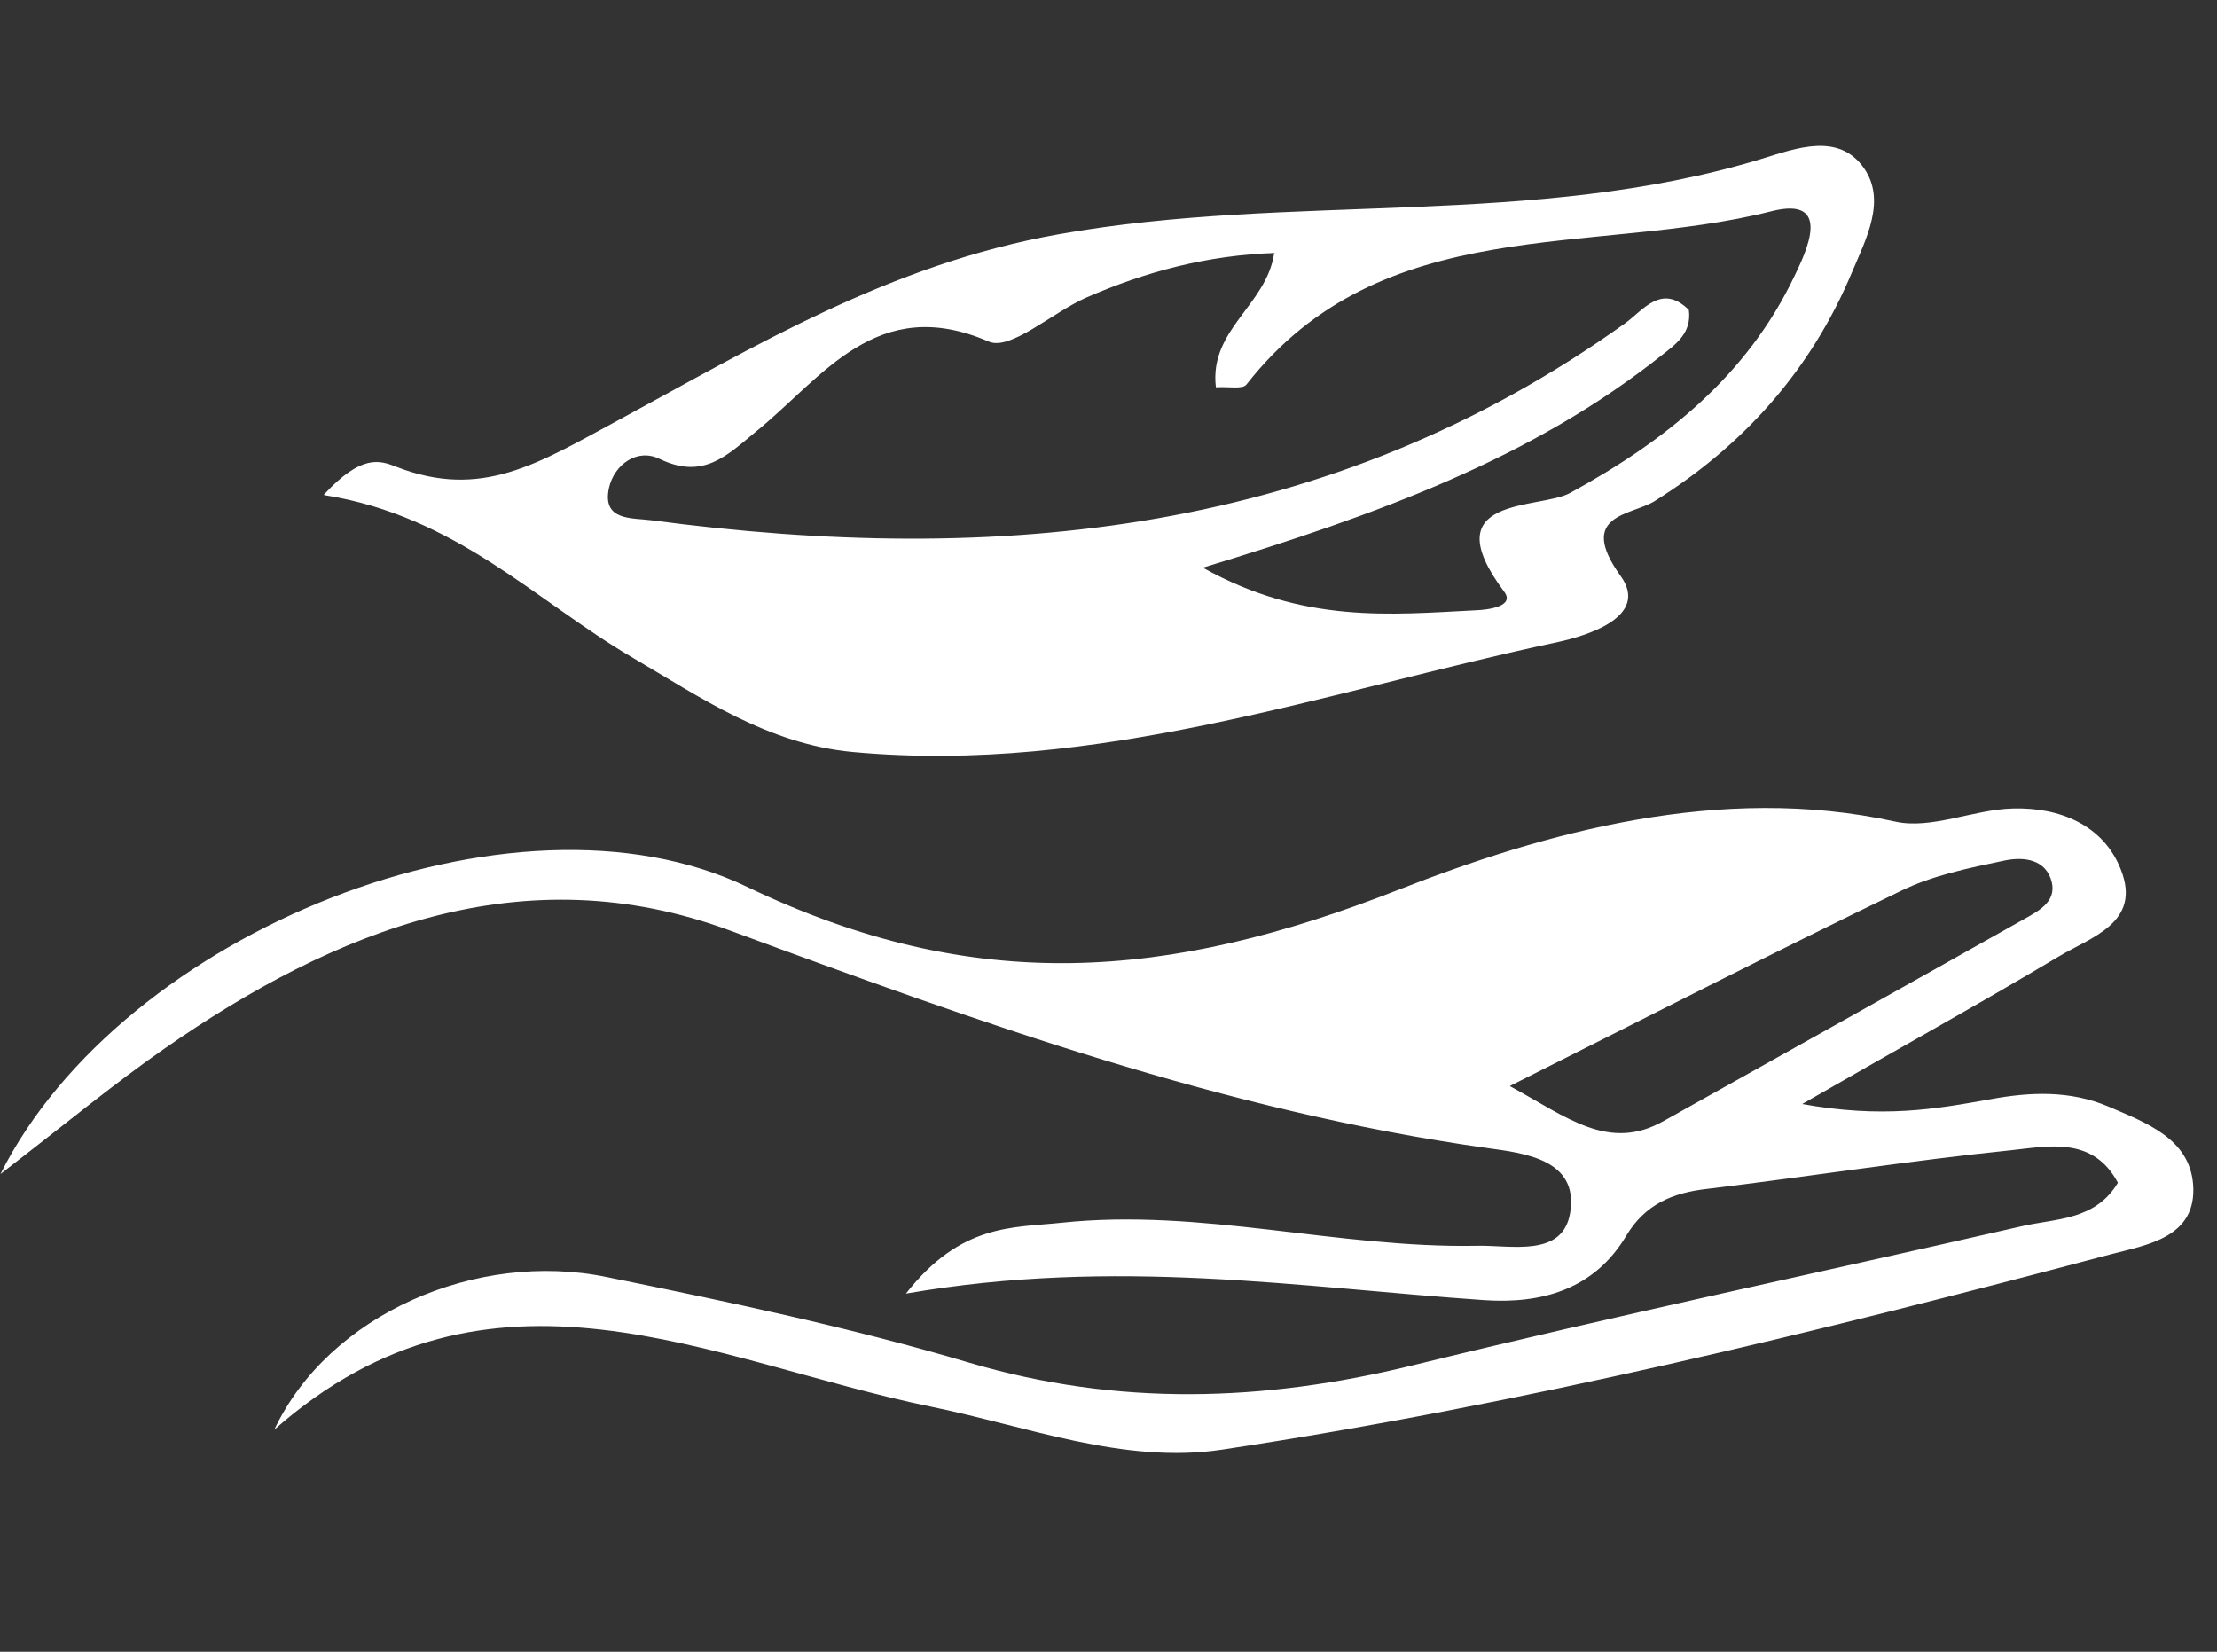
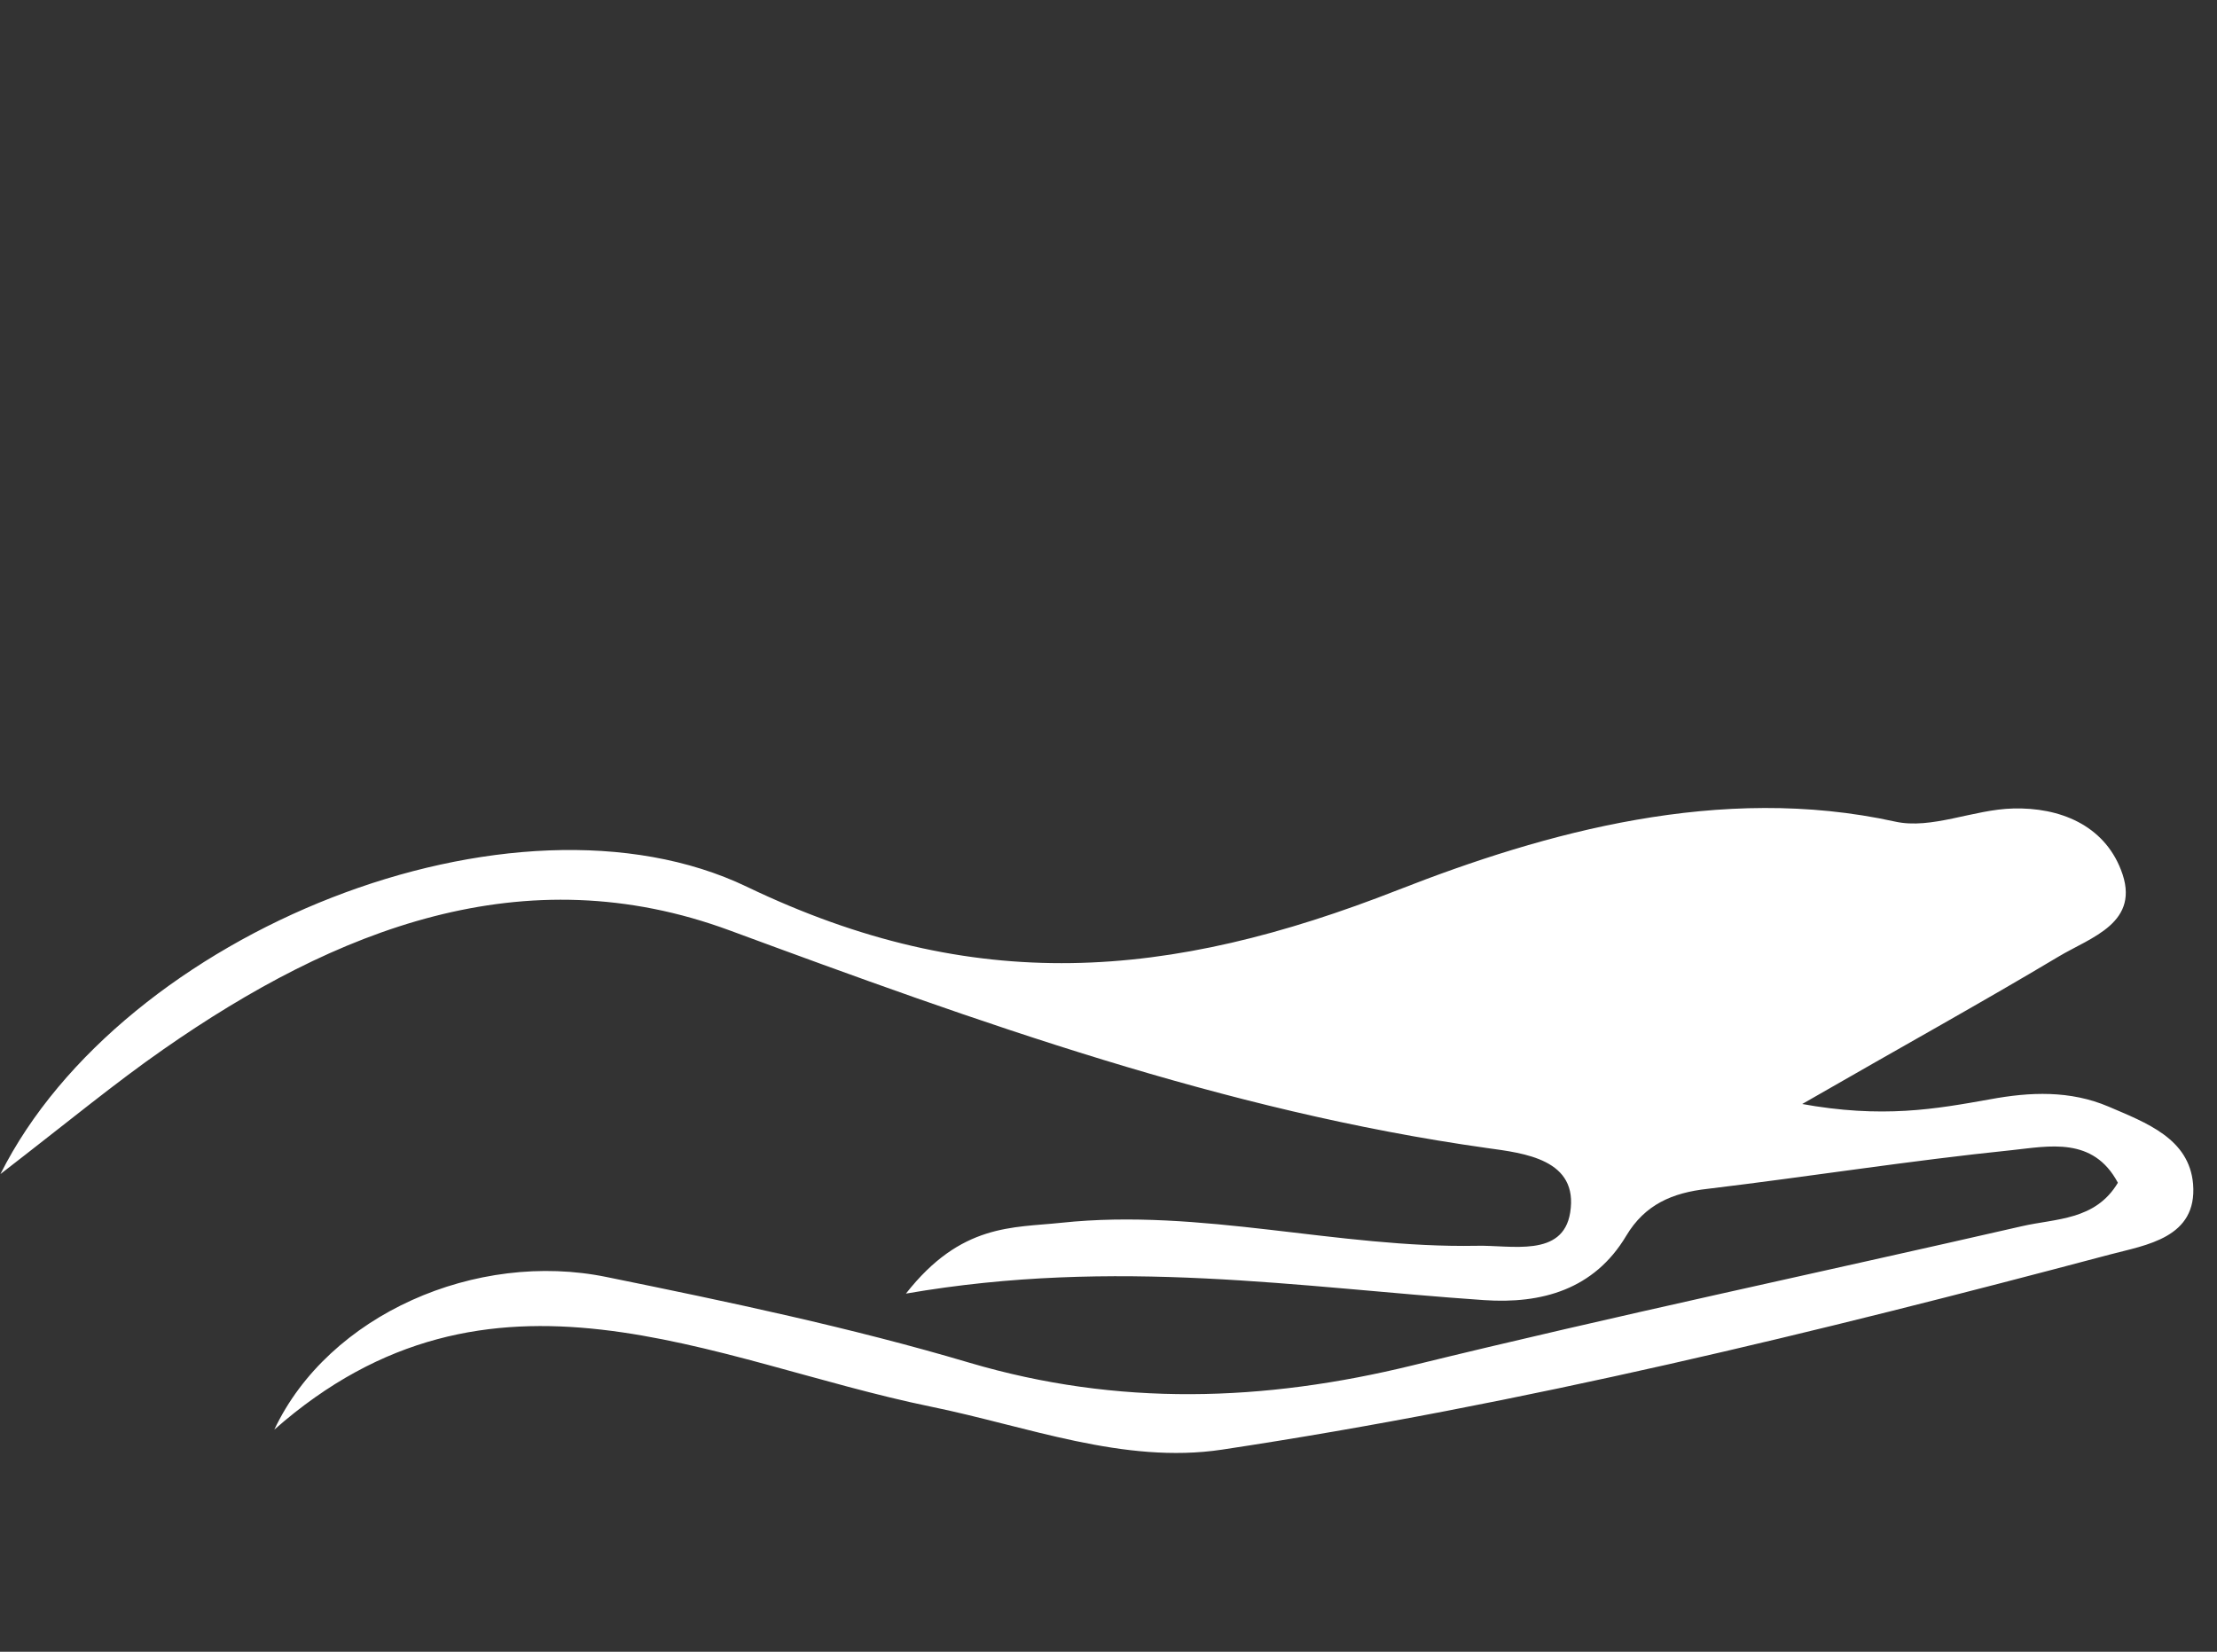
<svg xmlns="http://www.w3.org/2000/svg" id="Layer_1" viewBox="0 0 51 38">
  <rect x="0" y="0" width="51" height="38" fill="#333333" stroke="none" />
  <defs>
    <style>
      .cls-1 {
        fill: #fff;
      }
    </style>
  </defs>
-   <path class="cls-1" d="M41.41,25.39c1.9.35,3.13.12,4.37-.1.92-.17,1.84-.21,2.73.17.86.37,1.85.73,1.94,1.78.1,1.24-1.08,1.4-1.91,1.62-6.74,1.79-13.53,3.45-20.43,4.49-2.26.34-4.49-.54-6.7-.99-5.06-1.04-10.12-3.86-15.1.53,1.25-2.65,4.65-4.13,7.65-3.51,2.8.57,5.61,1.16,8.34,1.97,3.42,1.01,6.77.9,10.2.06,4.65-1.14,9.34-2.13,14.01-3.2.78-.18,1.69-.13,2.21-1-.57-1.07-1.59-.84-2.44-.75-2.34.24-4.67.61-7,.89-.81.09-1.44.36-1.87,1.08-.74,1.24-1.95,1.57-3.27,1.48-4.24-.29-8.45-.99-13.3-.15,1.27-1.62,2.46-1.51,3.58-1.63,3.21-.34,6.35.59,9.55.53.79-.02,1.98.28,2.15-.76.2-1.23-1.05-1.37-1.92-1.49-6.04-.85-11.71-2.9-17.4-5-4.75-1.76-9.08-.03-13.04,2.73-1.12.78-2.17,1.65-3.75,2.87,2.8-5.58,11.81-9.18,17.17-6.61,5.23,2.51,9.69,2.15,14.99.07,3.37-1.32,7.41-2.45,11.42-1.57.84.19,1.81-.28,2.72-.3,1.07-.03,2.08.38,2.48,1.41.48,1.22-.69,1.55-1.44,2-1.79,1.07-3.62,2.08-5.93,3.41ZM34.74,24.99c1.32.72,2.27,1.51,3.53.8,2.77-1.55,5.53-3.09,8.3-4.65.36-.2.79-.43.6-.94-.18-.47-.69-.48-1.07-.4-.81.17-1.65.34-2.38.7-2.92,1.41-5.81,2.89-8.98,4.48Z" />
-   <path class="cls-1" d="M7.45,11.38c.87-.94,1.29-.79,1.67-.64,1.96.76,3.26-.08,5.08-1.06,3.16-1.71,6.27-3.6,10.15-4.29,5.39-.96,10.92-.13,16.19-1.74.78-.24,1.76-.61,2.34.22.52.75.04,1.64-.28,2.4-.94,2.24-2.48,3.97-4.54,5.26-.53.33-1.8.3-.78,1.72.67.93-.75,1.37-1.44,1.52-5.36,1.14-10.59,3.05-16.22,2.53-1.96-.18-3.51-1.26-5.05-2.16-2.23-1.3-4.07-3.27-7.11-3.75ZM29.33,5.82c-1.55.05-2.98.43-4.35,1.03-.77.34-1.73,1.22-2.23,1.01-2.58-1.12-3.82.82-5.36,2.07-.67.55-1.21,1.11-2.21.63-.52-.26-1.05.13-1.17.66-.17.77.53.69.98.75,7.98,1.06,15.6.33,22.39-4.53.42-.3.84-.93,1.47-.31.07.53-.3.79-.62,1.04-2.98,2.37-6.51,3.66-10.56,4.89,2.31,1.29,4.31,1.08,6.28.98.28-.01.91-.09.65-.43-1.66-2.22.81-1.88,1.52-2.27,2.21-1.21,4.07-2.7,5.16-4.99.26-.54.9-1.85-.53-1.49-4.11,1.04-8.95-.01-12.08,3.99-.09.11-.42.04-.7.06-.16-1.33,1.16-1.88,1.34-3.08Z" />
+   <path class="cls-1" d="M41.41,25.39c1.9.35,3.13.12,4.37-.1.92-.17,1.84-.21,2.73.17.86.37,1.85.73,1.94,1.78.1,1.24-1.08,1.4-1.91,1.62-6.74,1.79-13.53,3.45-20.43,4.49-2.26.34-4.49-.54-6.7-.99-5.06-1.04-10.12-3.86-15.1.53,1.25-2.65,4.65-4.13,7.65-3.51,2.8.57,5.61,1.16,8.34,1.97,3.42,1.01,6.77.9,10.2.06,4.65-1.14,9.34-2.13,14.01-3.2.78-.18,1.69-.13,2.21-1-.57-1.07-1.59-.84-2.44-.75-2.34.24-4.67.61-7,.89-.81.09-1.44.36-1.87,1.08-.74,1.24-1.95,1.57-3.27,1.48-4.24-.29-8.45-.99-13.3-.15,1.27-1.62,2.46-1.51,3.58-1.63,3.21-.34,6.35.59,9.55.53.79-.02,1.98.28,2.15-.76.2-1.23-1.05-1.37-1.92-1.49-6.04-.85-11.71-2.9-17.4-5-4.75-1.76-9.08-.03-13.04,2.73-1.12.78-2.17,1.65-3.75,2.87,2.8-5.58,11.81-9.18,17.17-6.61,5.23,2.51,9.69,2.15,14.99.07,3.37-1.32,7.41-2.45,11.42-1.57.84.19,1.81-.28,2.72-.3,1.07-.03,2.08.38,2.48,1.41.48,1.22-.69,1.55-1.44,2-1.79,1.07-3.62,2.08-5.93,3.41ZM34.74,24.99Z" />
</svg>